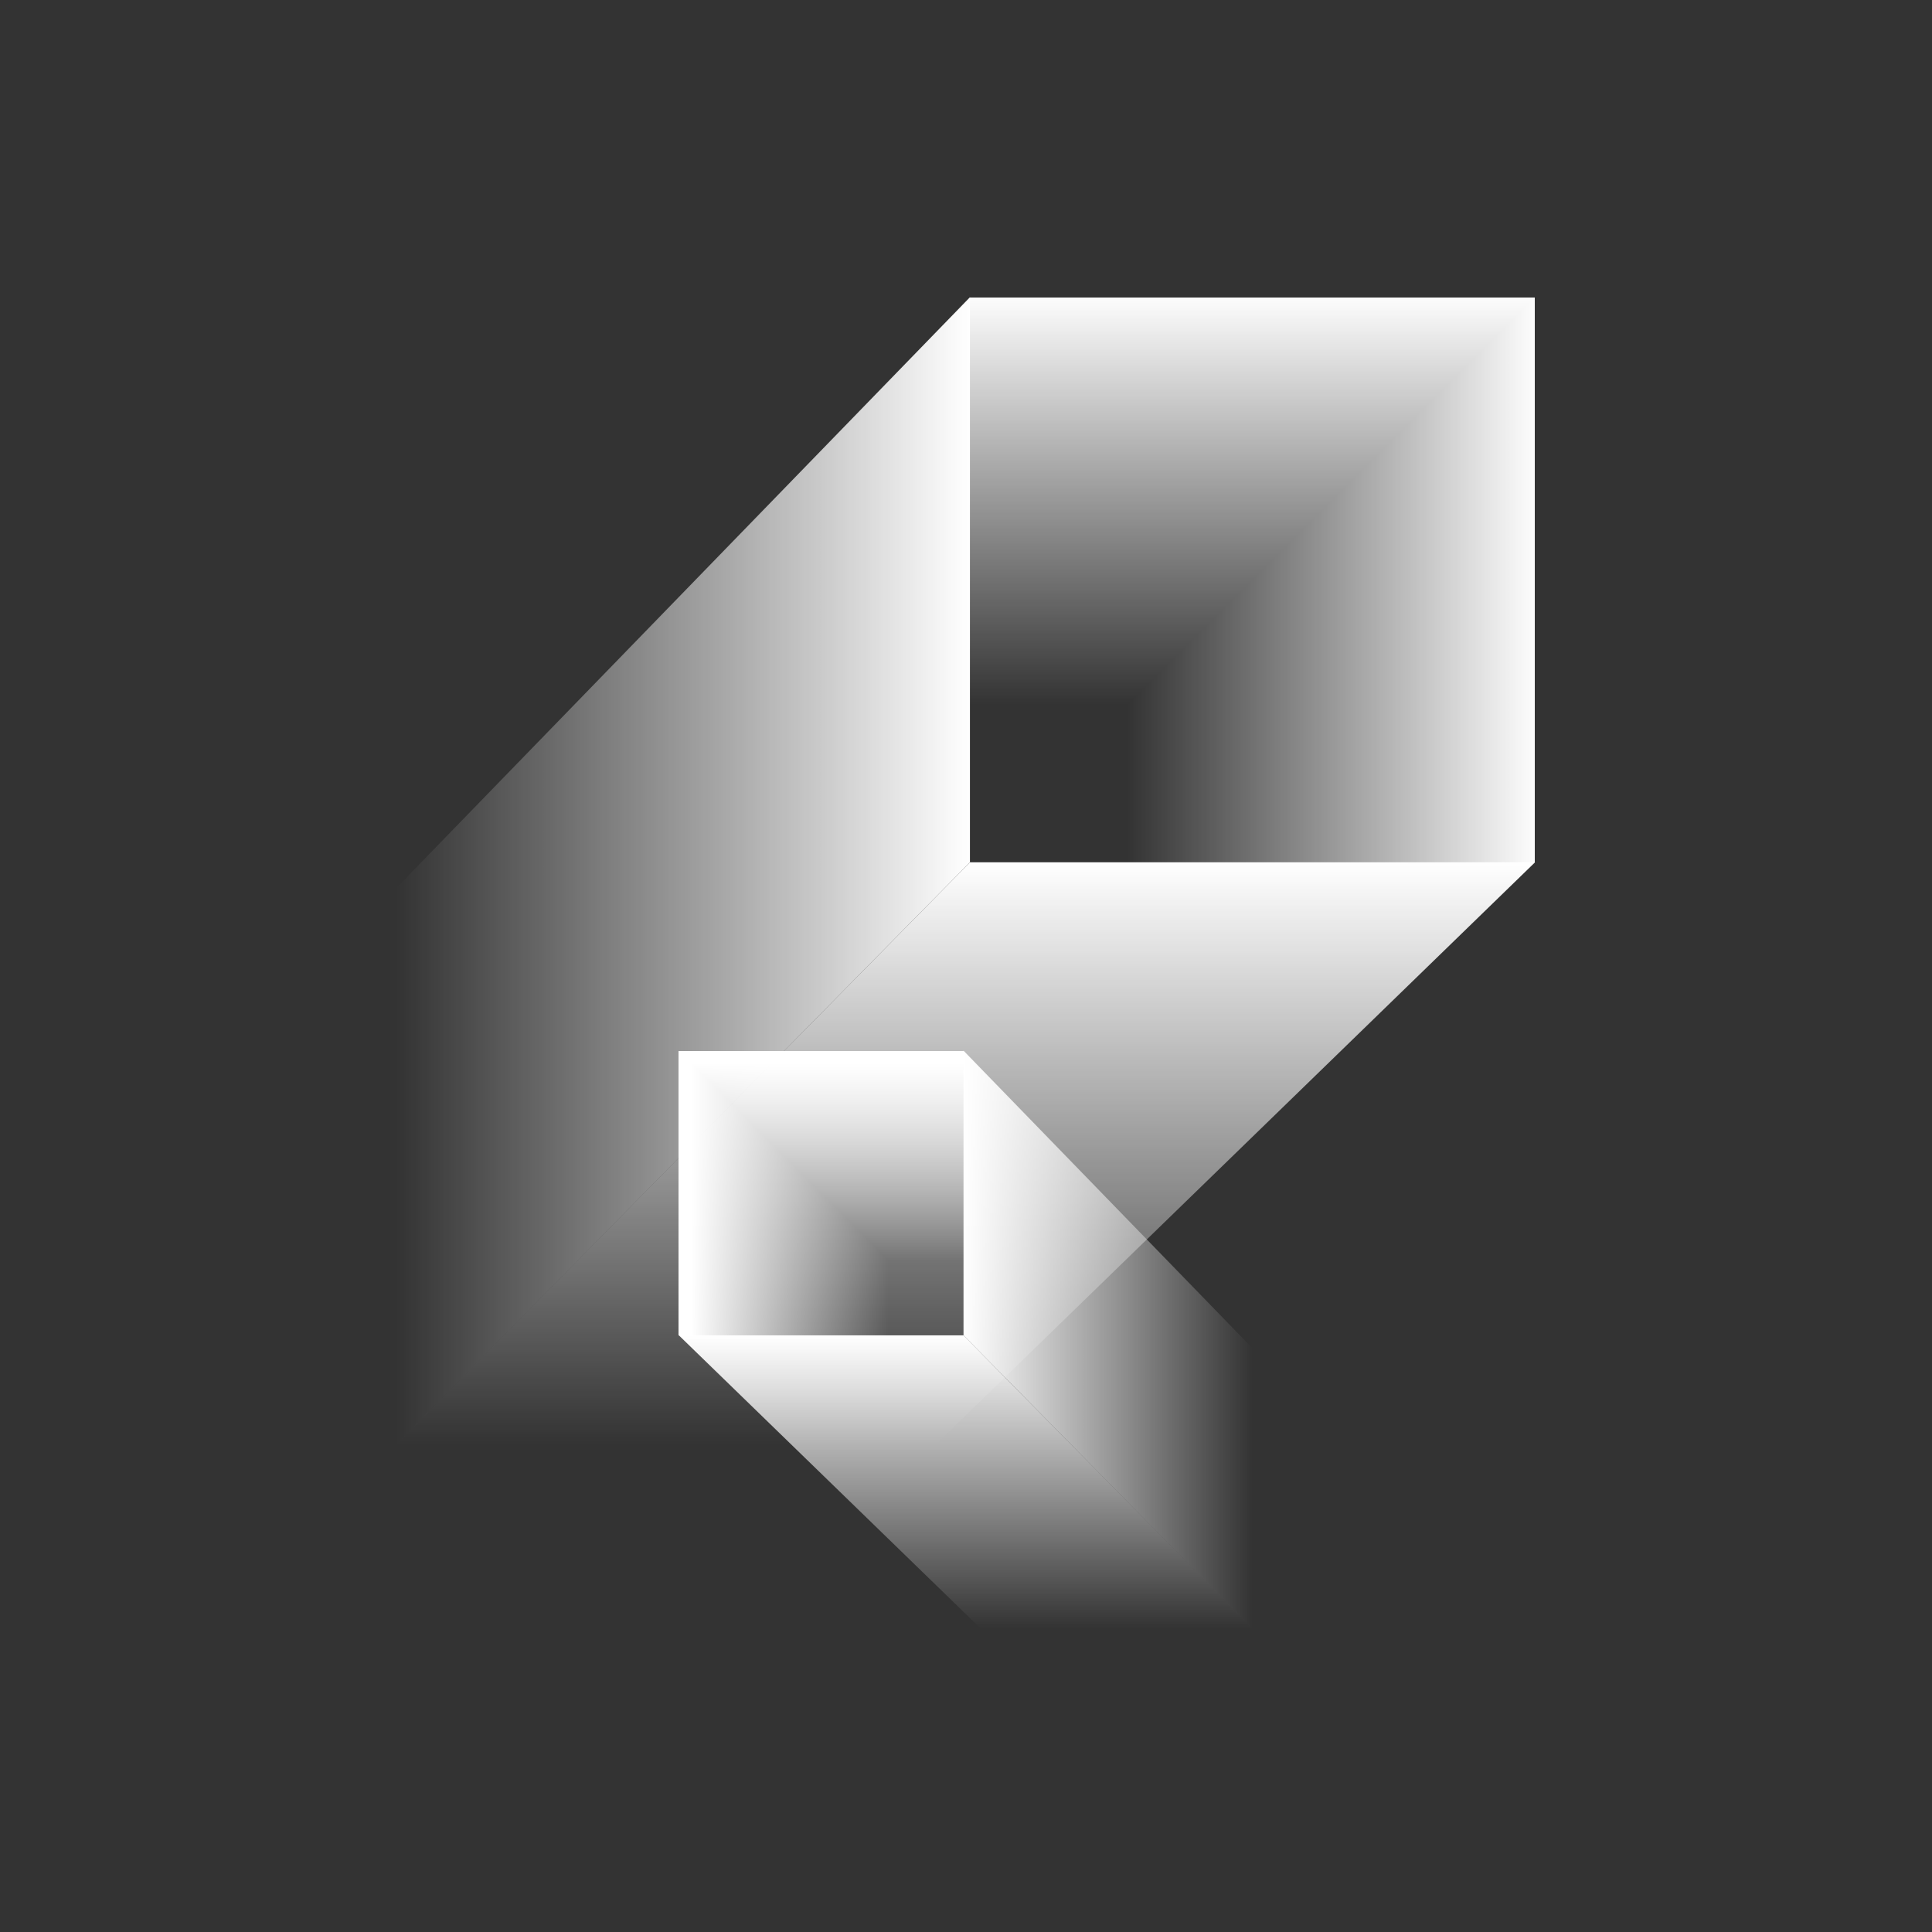
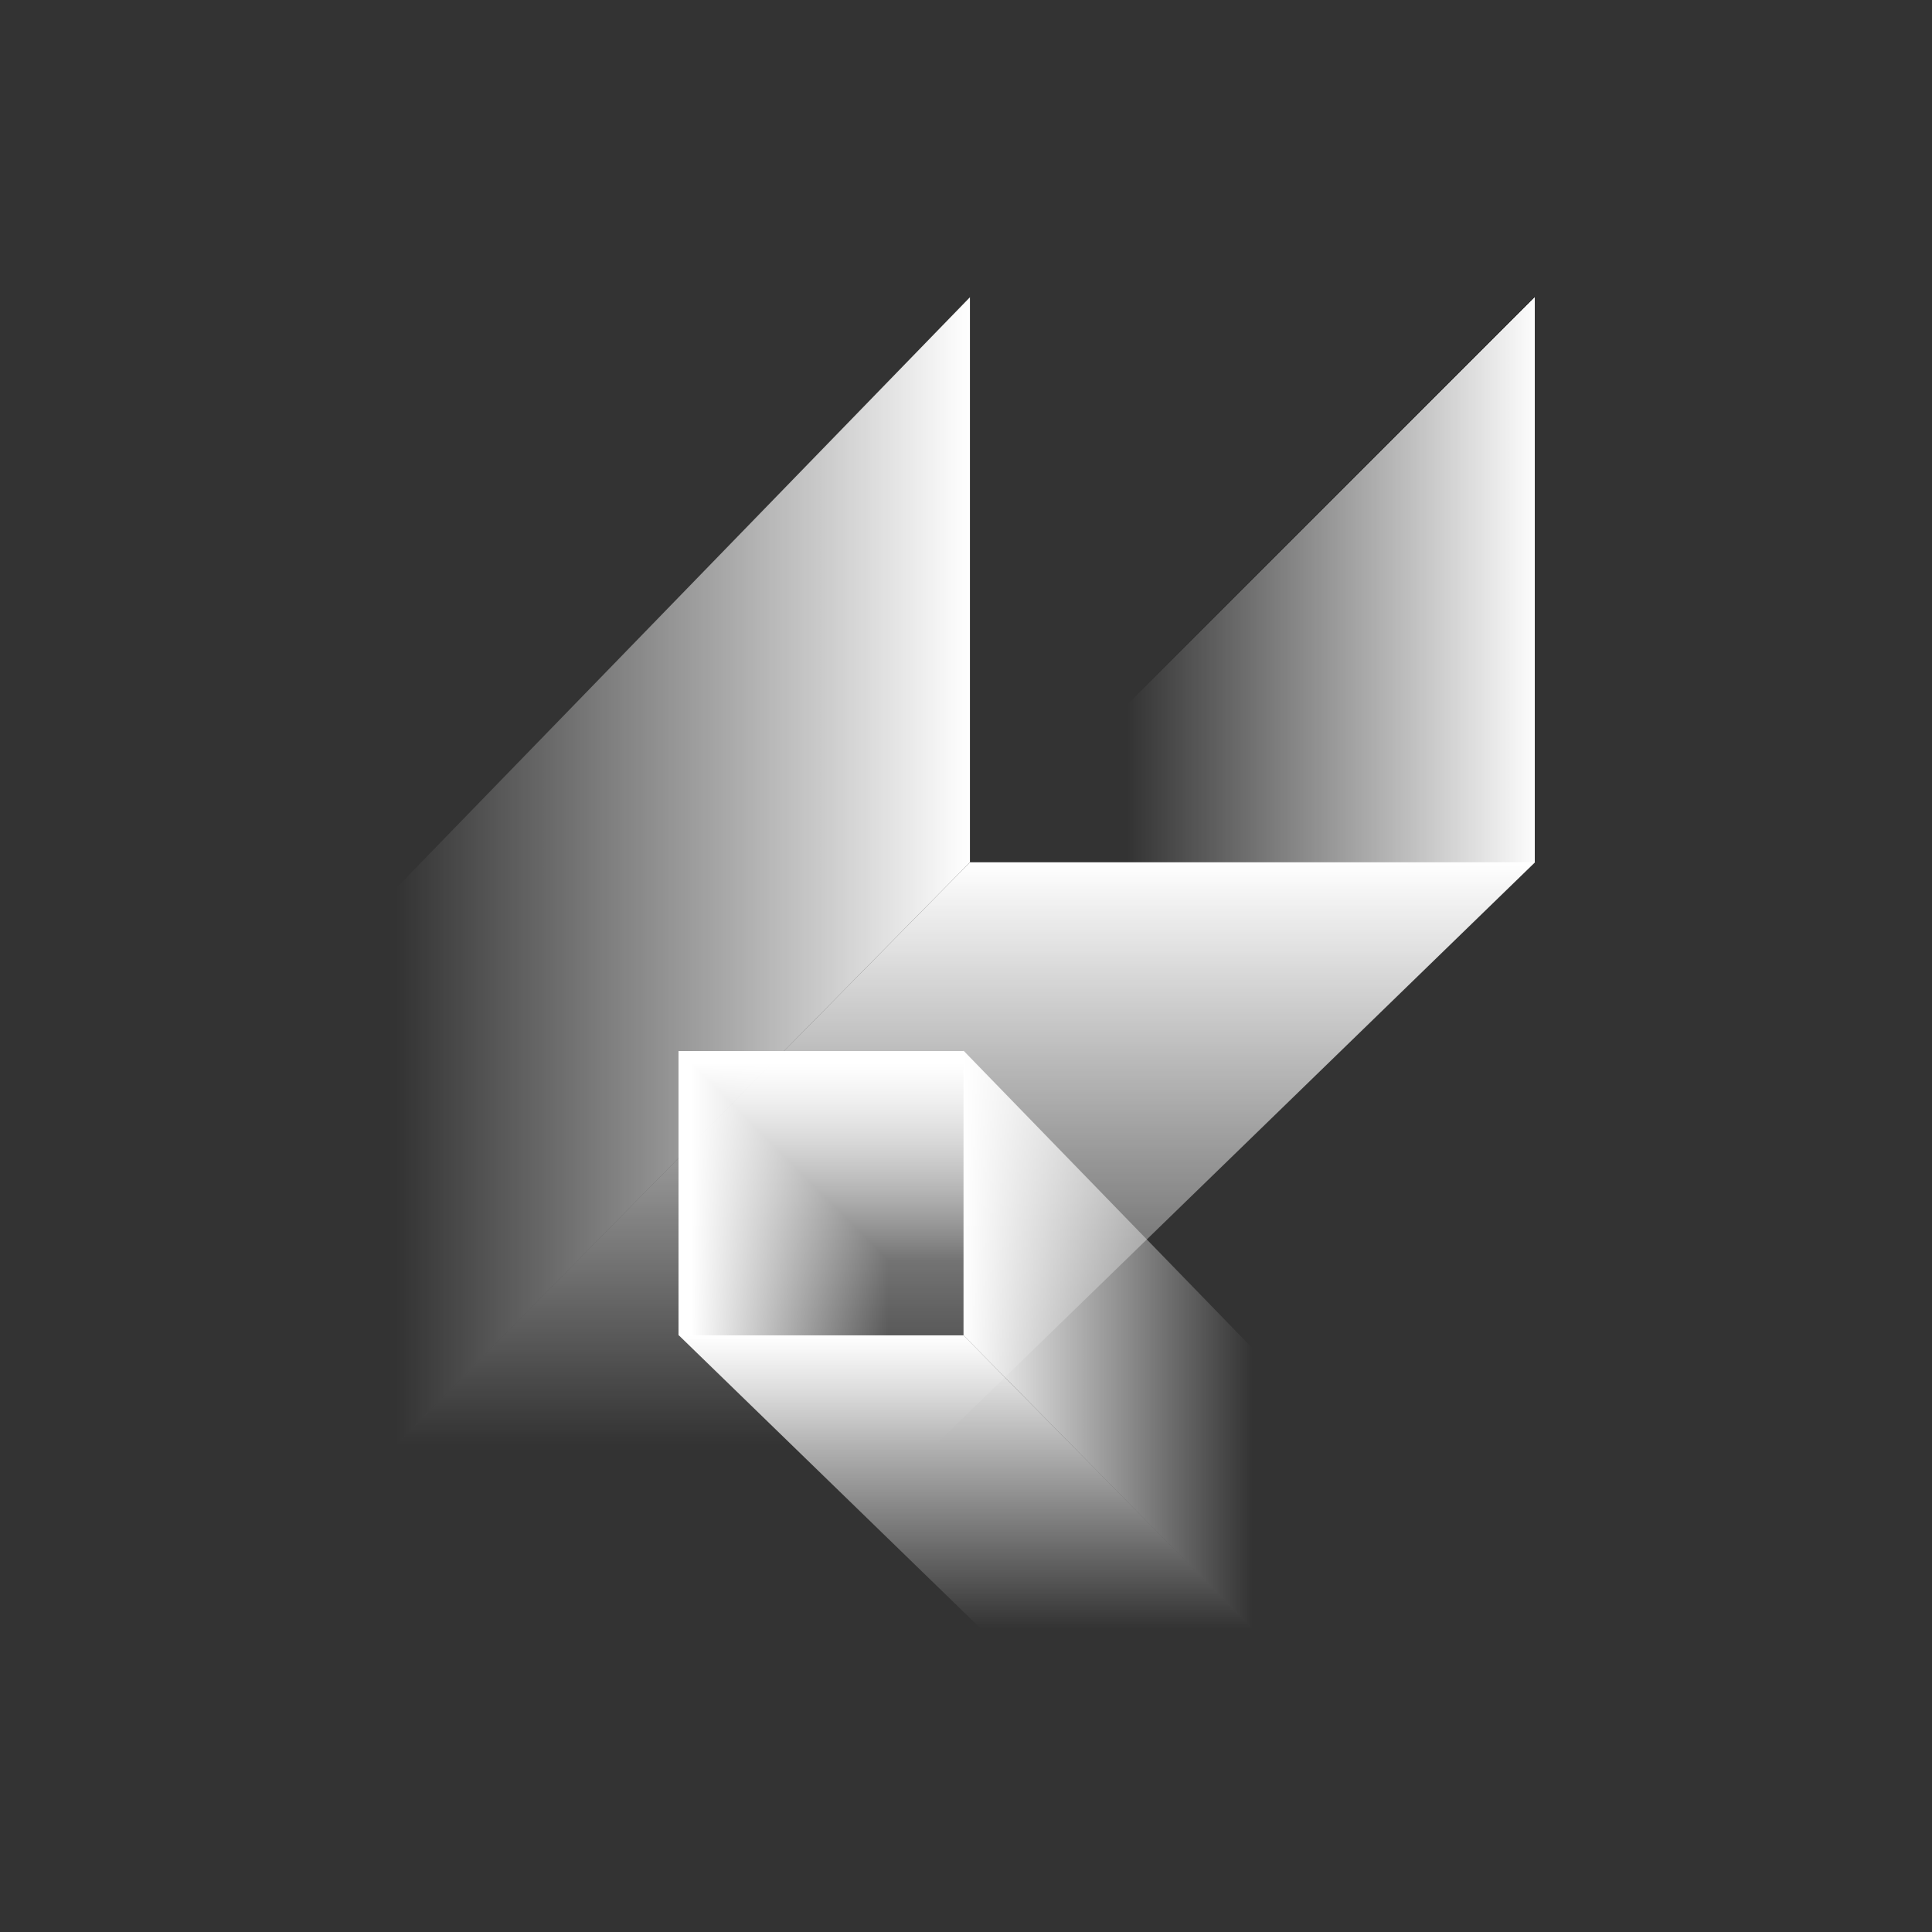
<svg xmlns="http://www.w3.org/2000/svg" width="78" height="78" viewBox="0 0 78 78" fill="none">
  <rect x="0" y="0" width="78" height="78" fill="#333333" stroke="none" />
  <g clip-path="url(#paint0_diamond_752_1367_clip_path)" data-figma-skip-parse="true">
    <g transform="matrix(0.023 -0.023 0.023 0.023 39.16 34.814)">
      <rect x="0" y="0" width="1030.3" height="530.303" fill="url(#paint0_diamond_752_1367)" opacity="1" shape-rendering="crispEdges" />
-       <rect x="0" y="0" width="1030.3" height="530.303" transform="scale(1 -1)" fill="url(#paint0_diamond_752_1367)" opacity="1" shape-rendering="crispEdges" />
      <rect x="0" y="0" width="1030.3" height="530.303" transform="scale(-1 1)" fill="url(#paint0_diamond_752_1367)" opacity="1" shape-rendering="crispEdges" />
      <rect x="0" y="0" width="1030.3" height="530.303" transform="scale(-1)" fill="url(#paint0_diamond_752_1367)" opacity="1" shape-rendering="crispEdges" />
    </g>
  </g>
  <rect x="39.16" y="12" width="22.814" height="22.814" data-figma-gradient-fill="{&quot;type&quot;:&quot;GRADIENT_DIAMOND&quot;,&quot;stops&quot;:[{&quot;color&quot;:{&quot;r&quot;:1.0,&quot;g&quot;:1.0,&quot;b&quot;:1.0,&quot;a&quot;:0.0},&quot;position&quot;:0.27597734332084656},{&quot;color&quot;:{&quot;r&quot;:1.0,&quot;g&quot;:1.0,&quot;b&quot;:1.0,&quot;a&quot;:1.0},&quot;position&quot;:1.0}],&quot;stopsVar&quot;:[{&quot;color&quot;:{&quot;r&quot;:1.0,&quot;g&quot;:1.0,&quot;b&quot;:1.0,&quot;a&quot;:0.0},&quot;position&quot;:0.27597734332084656},{&quot;color&quot;:{&quot;r&quot;:1.0,&quot;g&quot;:1.0,&quot;b&quot;:1.0,&quot;a&quot;:1.0},&quot;position&quot;:1.0}],&quot;transform&quot;:{&quot;m00&quot;:45.627498626708984,&quot;m01&quot;:45.627498626708984,&quot;m02&quot;:-6.4673409461975098,&quot;m10&quot;:-45.627498626708984,&quot;m11&quot;:45.627498626708984,&quot;m12&quot;:34.813747406005859},&quot;opacity&quot;:1.0,&quot;blendMode&quot;:&quot;NORMAL&quot;,&quot;visible&quot;:true}" />
  <path d="M16 58.319H37.777L61.973 34.814H39.159L16 58.319Z" fill="url(#paint1_linear_752_1367)" />
-   <path d="M39.159 12L16 35.851V58.319L39.159 34.814V12Z" fill="url(#paint2_linear_752_1367)" />
+   <path d="M39.159 12L16 35.851V58.319L39.159 34.814Z" fill="url(#paint2_linear_752_1367)" />
  <g clip-path="url(#paint3_diamond_752_1367_clip_path)" data-figma-skip-parse="true">
    <g transform="matrix(-0.011 -0.011 -0.011 0.011 38.9 53.911)">
      <rect x="0" y="0" width="1060.15" height="560.154" fill="url(#paint3_diamond_752_1367)" opacity="1" shape-rendering="crispEdges" />
      <rect x="0" y="0" width="1060.15" height="560.154" transform="scale(1 -1)" fill="url(#paint3_diamond_752_1367)" opacity="1" shape-rendering="crispEdges" />
      <rect x="0" y="0" width="1060.15" height="560.154" transform="scale(-1 1)" fill="url(#paint3_diamond_752_1367)" opacity="1" shape-rendering="crispEdges" />
      <rect x="0" y="0" width="1060.15" height="560.154" transform="scale(-1)" fill="url(#paint3_diamond_752_1367)" opacity="1" shape-rendering="crispEdges" />
    </g>
  </g>
-   <rect width="11.493" height="11.493" transform="matrix(-1 0 0 1 38.9 42.418)" data-figma-gradient-fill="{&quot;type&quot;:&quot;GRADIENT_DIAMOND&quot;,&quot;stops&quot;:[{&quot;color&quot;:{&quot;r&quot;:1.0,&quot;g&quot;:1.0,&quot;b&quot;:1.0,&quot;a&quot;:0.0},&quot;position&quot;:0.27597734332084656},{&quot;color&quot;:{&quot;r&quot;:1.0,&quot;g&quot;:1.0,&quot;b&quot;:1.0,&quot;a&quot;:1.0},&quot;position&quot;:1.0}],&quot;stopsVar&quot;:[{&quot;color&quot;:{&quot;r&quot;:1.0,&quot;g&quot;:1.0,&quot;b&quot;:1.0,&quot;a&quot;:0.0},&quot;position&quot;:0.27597734332084656},{&quot;color&quot;:{&quot;r&quot;:1.0,&quot;g&quot;:1.0,&quot;b&quot;:1.0,&quot;a&quot;:1.0},&quot;position&quot;:1.0}],&quot;transform&quot;:{&quot;m00&quot;:-22.985280990600586,&quot;m01&quot;:-22.985280990600586,&quot;m02&quot;:61.885669708251953,&quot;m10&quot;:-22.985280990600586,&quot;m11&quot;:22.985280990600586,&quot;m12&quot;:53.910610198974609},&quot;opacity&quot;:1.0,&quot;blendMode&quot;:&quot;NORMAL&quot;,&quot;visible&quot;:true}" />
  <path d="M50.566 65.751H39.596L27.407 53.911H38.9L50.566 65.751Z" fill="url(#paint4_linear_752_1367)" />
  <path d="M38.9 42.418L50.566 54.433V65.752L38.9 53.911V42.418Z" fill="url(#paint5_linear_752_1367)" />
  <defs>
    <clipPath id="paint0_diamond_752_1367_clip_path">
      <rect x="39.16" y="12" width="22.814" height="22.814" />
    </clipPath>
    <clipPath id="paint3_diamond_752_1367_clip_path">
      <rect width="11.493" height="11.493" transform="matrix(-1 0 0 1 38.9 42.418)" />
    </clipPath>
    <linearGradient id="paint0_diamond_752_1367" x1="0" y1="0" x2="500" y2="500" gradientUnits="userSpaceOnUse">
      <stop offset="0.276" stop-color="white" stop-opacity="0" />
      <stop offset="1" stop-color="white" />
    </linearGradient>
    <linearGradient id="paint1_linear_752_1367" x1="40.542" y1="34.814" x2="40.542" y2="58.319" gradientUnits="userSpaceOnUse">
      <stop stop-color="white" />
      <stop offset="1" stop-color="white" stop-opacity="0" />
    </linearGradient>
    <linearGradient id="paint2_linear_752_1367" x1="39.159" y1="45.184" x2="16" y2="45.184" gradientUnits="userSpaceOnUse">
      <stop stop-color="white" />
      <stop offset="1" stop-color="white" stop-opacity="0" />
    </linearGradient>
    <linearGradient id="paint3_diamond_752_1367" x1="0" y1="0" x2="500" y2="500" gradientUnits="userSpaceOnUse">
      <stop offset="0.276" stop-color="white" stop-opacity="0" />
      <stop offset="1" stop-color="white" />
    </linearGradient>
    <linearGradient id="paint4_linear_752_1367" x1="38.203" y1="53.911" x2="38.203" y2="65.751" gradientUnits="userSpaceOnUse">
      <stop stop-color="white" />
      <stop offset="1" stop-color="white" stop-opacity="0" />
    </linearGradient>
    <linearGradient id="paint5_linear_752_1367" x1="38.9" y1="59.135" x2="50.566" y2="59.135" gradientUnits="userSpaceOnUse">
      <stop stop-color="white" />
      <stop offset="1" stop-color="white" stop-opacity="0" />
    </linearGradient>
  </defs>
</svg>